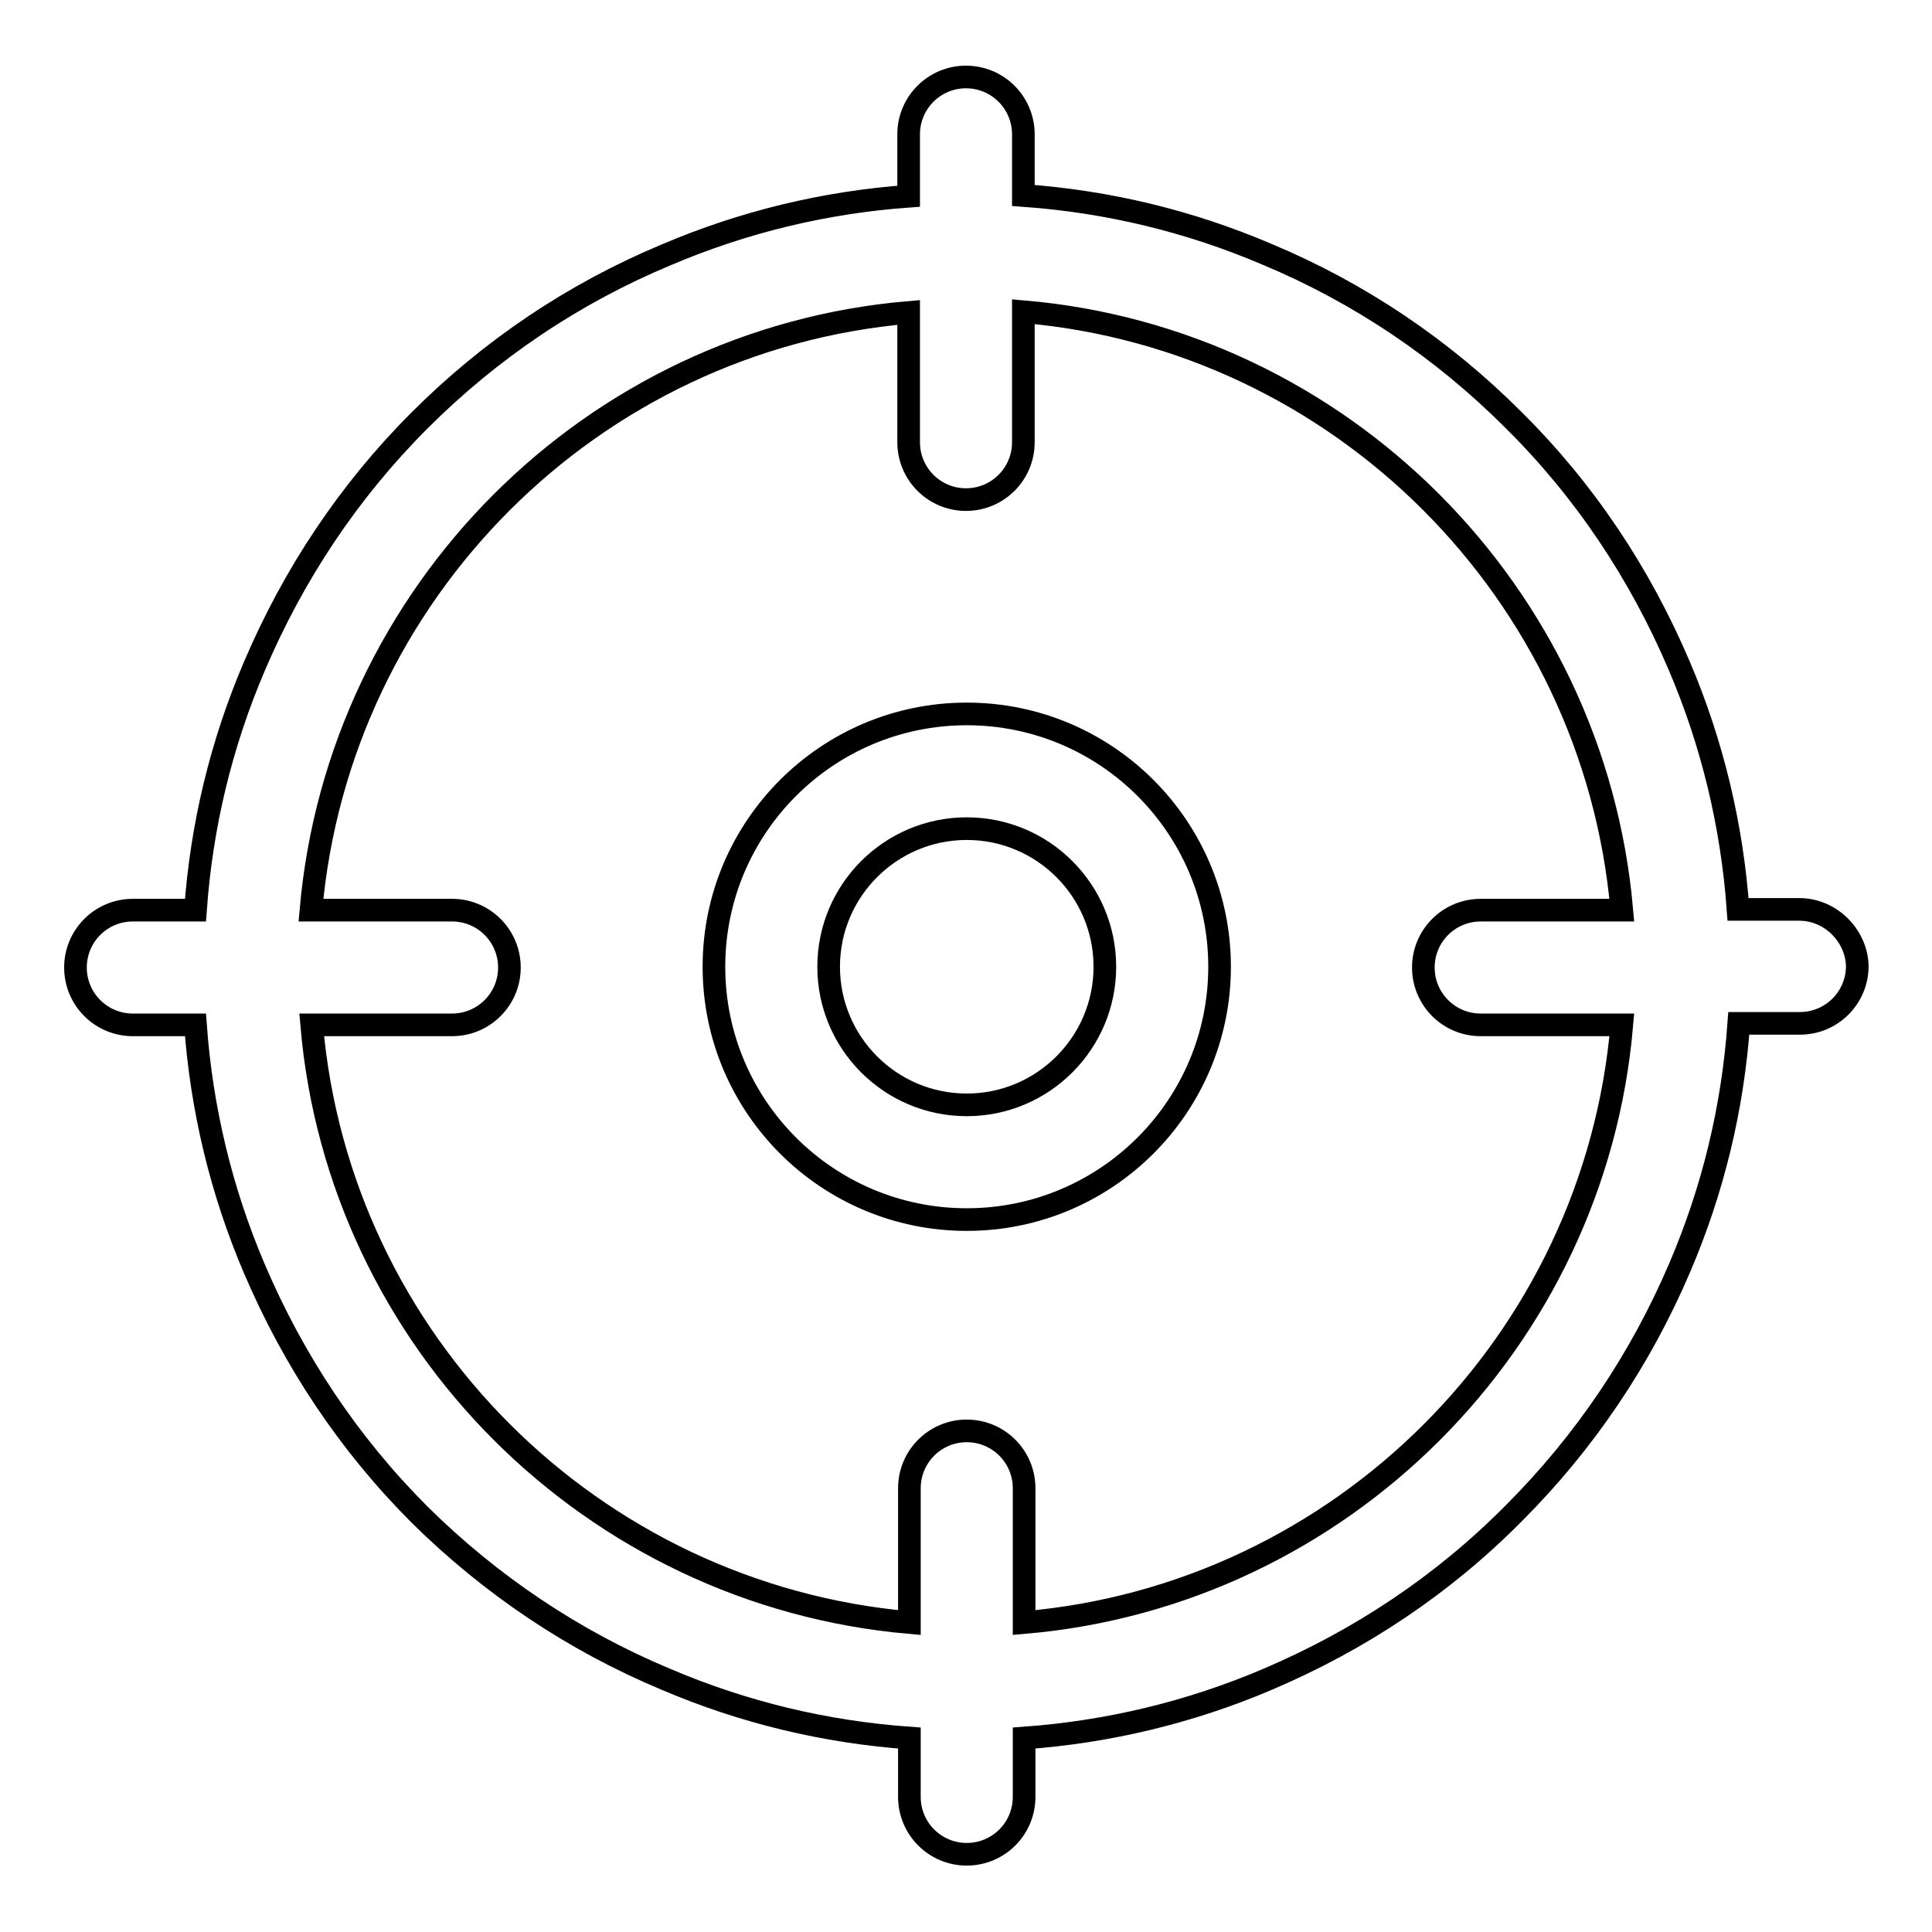
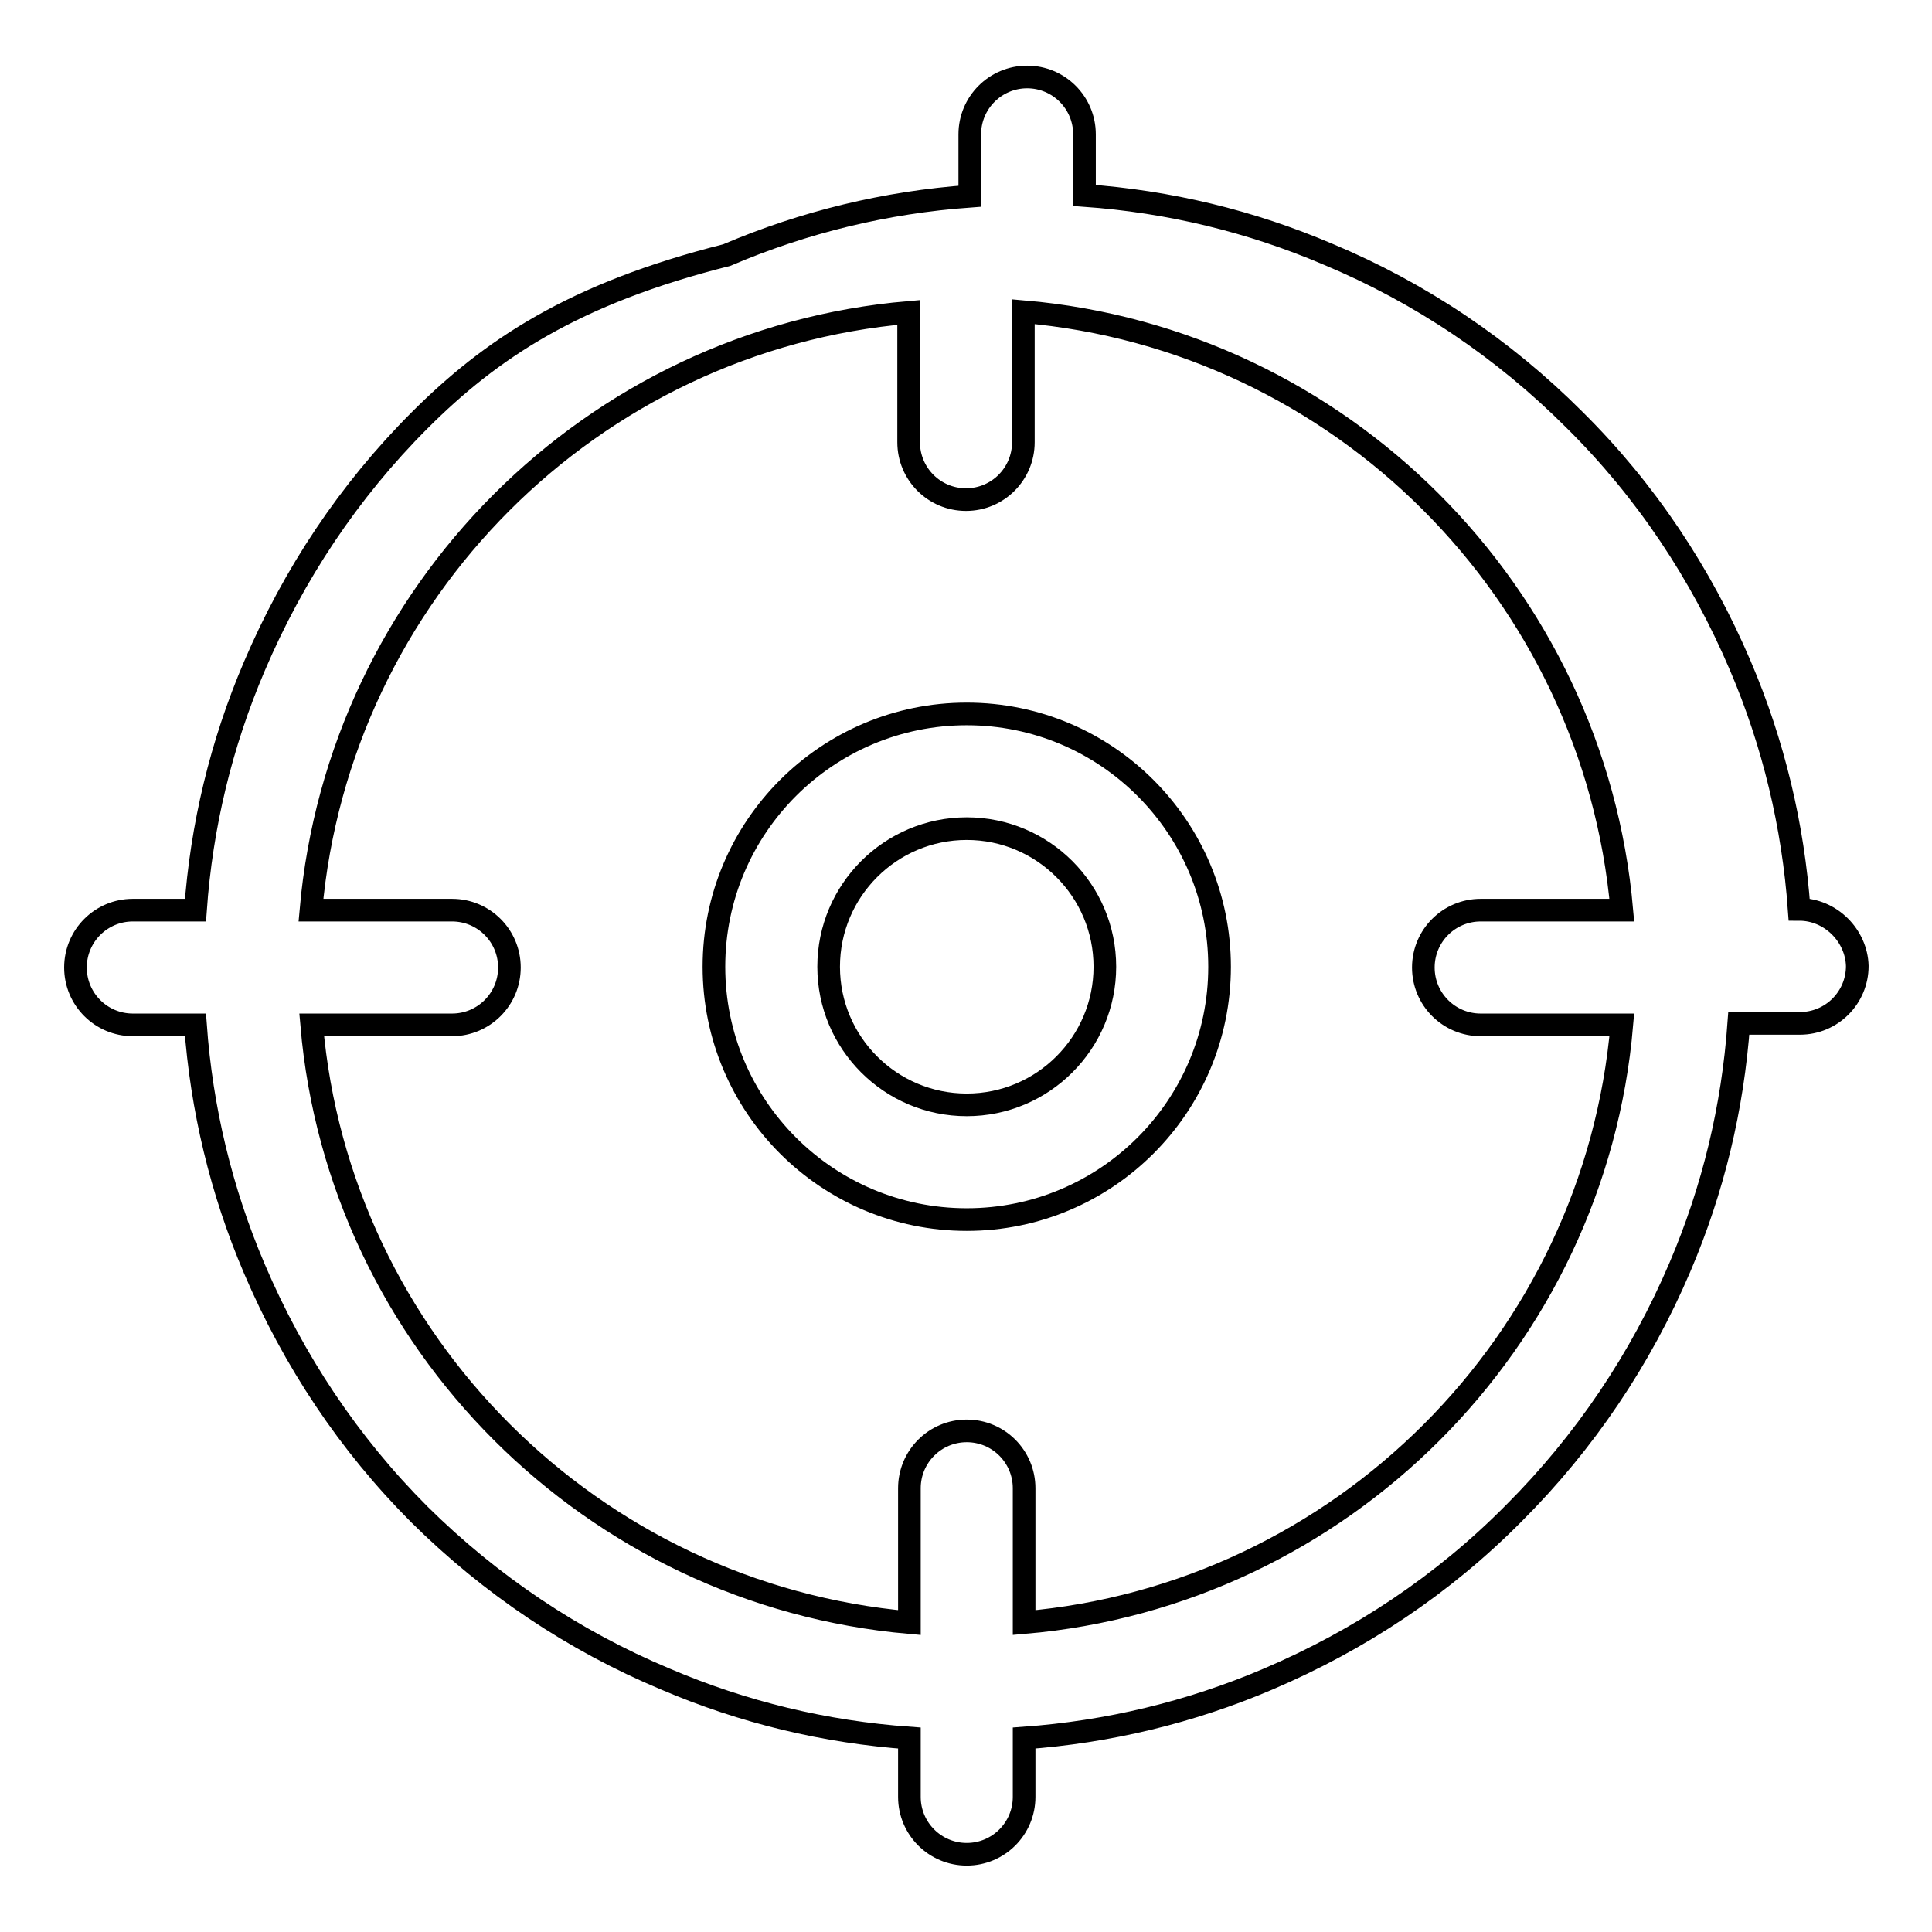
<svg xmlns="http://www.w3.org/2000/svg" version="1.1" x="0px" y="0px" viewBox="0 0 256 256" enable-background="new 0 0 256 256" xml:space="preserve">
  <g>
-     <path stroke-width="3" fill-opacity="0" stroke="#000000" d="M128.1,94.6c-18.5,0-33.5,15-33.5,33.5s15,33.5,33.5,33.5c18.5,0,33.5-15,33.5-33.5S146.6,94.6,128.1,94.6 L128.1,94.6z M128.1,146.4c-10.1,0-18.3-8.2-18.3-18.3c0-10.1,8.2-18.3,18.3-18.3c10.1,0,18.3,8.2,18.3,18.3 C146.4,138.2,138.2,146.4,128.1,146.4z M238.4,120.5h-8.1c-0.8-11.1-3.4-22-7.8-32.3c-5.2-12.2-12.5-23.2-22-32.6 c-9.4-9.4-20.4-16.8-32.6-21.9c-10.3-4.4-21.1-7-32.3-7.8v-8.1c0-4.2-3.4-7.6-7.6-7.6s-7.6,3.4-7.6,7.6V26 c-11.1,0.8-21.9,3.4-32.2,7.8C76,38.9,65,46.3,55.6,55.7S38.9,76.1,33.7,88.3c-4.4,10.3-7,21.1-7.8,32.3h-8.3 c-4.2,0-7.6,3.4-7.6,7.6c0,4.2,3.4,7.6,7.6,7.6h8.3c0.8,11.1,3.4,22,7.8,32.3c5.2,12.2,12.5,23.2,21.9,32.6 C65,210,76,217.4,88.2,222.5c10.3,4.4,21.1,7,32.3,7.8v7.8c0,4.2,3.4,7.6,7.6,7.6c4.2,0,7.6-3.4,7.6-7.6v-7.8 c11.1-0.8,22-3.4,32.3-7.8c12.2-5.2,23.2-12.5,32.6-22c9.4-9.4,16.8-20.4,22-32.6c4.4-10.3,7-21.1,7.8-32.3h8.1 c4.2,0,7.6-3.4,7.6-7.6C246,124,242.6,120.5,238.4,120.5L238.4,120.5z M135.7,215v-17.8c0-4.2-3.4-7.6-7.6-7.6 c-4.2,0-7.6,3.4-7.6,7.6V215c-42-3.7-75.6-37.2-79.2-79.2h18.6c4.2,0,7.6-3.4,7.6-7.6c0-4.2-3.4-7.6-7.6-7.6H41.2 c3.7-42,37.2-75.6,79.2-79.2v17.2c0,4.2,3.4,7.6,7.6,7.6c4.2,0,7.6-3.4,7.6-7.6V41.3c42,3.6,75.6,37.2,79.3,79.3h-18.7 c-4.2,0-7.6,3.4-7.6,7.6c0,4.2,3.4,7.6,7.6,7.6h18.7C211.3,177.8,177.7,211.4,135.7,215L135.7,215z" />
+     <path stroke-width="3" fill-opacity="0" stroke="#000000" d="M128.1,94.6c-18.5,0-33.5,15-33.5,33.5s15,33.5,33.5,33.5c18.5,0,33.5-15,33.5-33.5S146.6,94.6,128.1,94.6 L128.1,94.6z M128.1,146.4c-10.1,0-18.3-8.2-18.3-18.3c0-10.1,8.2-18.3,18.3-18.3c10.1,0,18.3,8.2,18.3,18.3 C146.4,138.2,138.2,146.4,128.1,146.4z M238.4,120.5c-0.8-11.1-3.4-22-7.8-32.3c-5.2-12.2-12.5-23.2-22-32.6 c-9.4-9.4-20.4-16.8-32.6-21.9c-10.3-4.4-21.1-7-32.3-7.8v-8.1c0-4.2-3.4-7.6-7.6-7.6s-7.6,3.4-7.6,7.6V26 c-11.1,0.8-21.9,3.4-32.2,7.8C76,38.9,65,46.3,55.6,55.7S38.9,76.1,33.7,88.3c-4.4,10.3-7,21.1-7.8,32.3h-8.3 c-4.2,0-7.6,3.4-7.6,7.6c0,4.2,3.4,7.6,7.6,7.6h8.3c0.8,11.1,3.4,22,7.8,32.3c5.2,12.2,12.5,23.2,21.9,32.6 C65,210,76,217.4,88.2,222.5c10.3,4.4,21.1,7,32.3,7.8v7.8c0,4.2,3.4,7.6,7.6,7.6c4.2,0,7.6-3.4,7.6-7.6v-7.8 c11.1-0.8,22-3.4,32.3-7.8c12.2-5.2,23.2-12.5,32.6-22c9.4-9.4,16.8-20.4,22-32.6c4.4-10.3,7-21.1,7.8-32.3h8.1 c4.2,0,7.6-3.4,7.6-7.6C246,124,242.6,120.5,238.4,120.5L238.4,120.5z M135.7,215v-17.8c0-4.2-3.4-7.6-7.6-7.6 c-4.2,0-7.6,3.4-7.6,7.6V215c-42-3.7-75.6-37.2-79.2-79.2h18.6c4.2,0,7.6-3.4,7.6-7.6c0-4.2-3.4-7.6-7.6-7.6H41.2 c3.7-42,37.2-75.6,79.2-79.2v17.2c0,4.2,3.4,7.6,7.6,7.6c4.2,0,7.6-3.4,7.6-7.6V41.3c42,3.6,75.6,37.2,79.3,79.3h-18.7 c-4.2,0-7.6,3.4-7.6,7.6c0,4.2,3.4,7.6,7.6,7.6h18.7C211.3,177.8,177.7,211.4,135.7,215L135.7,215z" />
  </g>
</svg>